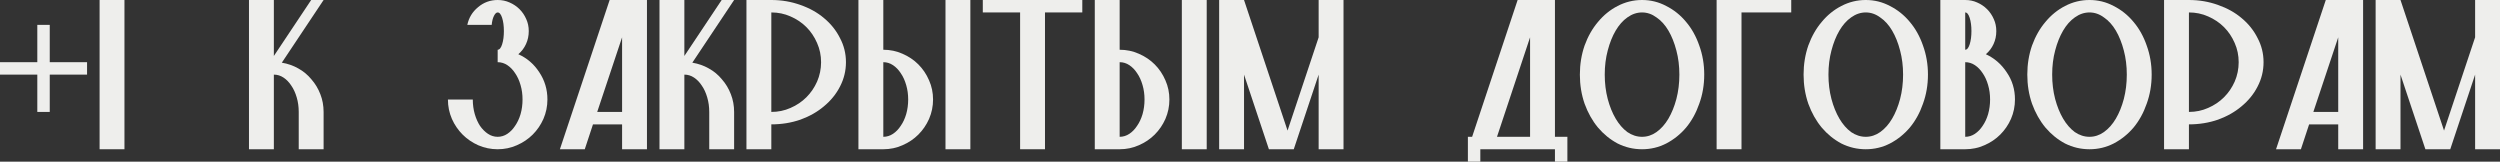
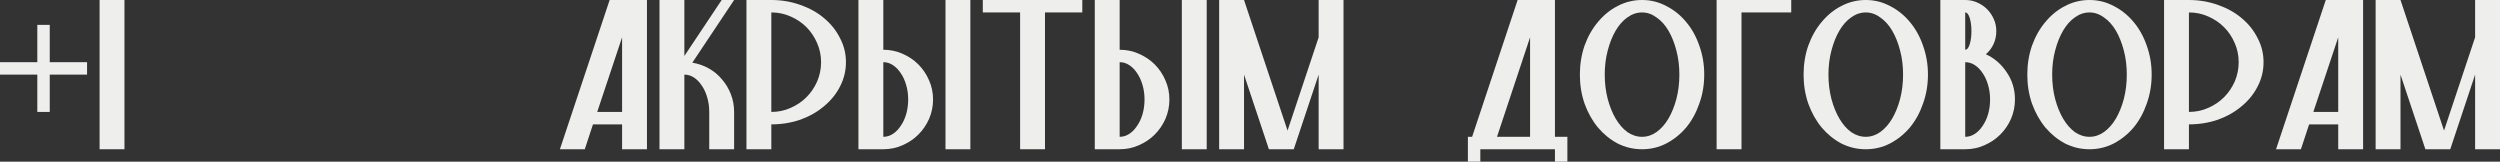
<svg xmlns="http://www.w3.org/2000/svg" viewBox="0 0 253.393 16.387" fill="none">
  <rect x="0" y="0" width="253.393" height="16.387" fill="#333333" stroke="none" />
  <path d="M0 6.303H3.782V2.521H5.042V6.303H8.824V7.563H5.042V11.345H3.782V7.563H0V6.303Z" fill="#EEEEEC" />
  <path d="M10.094 0H12.615V15.127H10.094V0Z" fill="#EEEEEC" />
-   <path d="M32.799 11.345V15.127H30.278V11.345C30.278 10.824 30.211 10.337 30.077 9.883C29.942 9.412 29.757 9.009 29.522 8.673C29.303 8.337 29.043 8.068 28.74 7.866C28.438 7.664 28.11 7.563 27.757 7.563V15.127H25.236V0H27.757V5.673L31.539 0H32.799L28.564 6.353C29.169 6.454 29.723 6.647 30.228 6.933C30.749 7.219 31.194 7.589 31.564 8.042C31.95 8.479 32.253 8.984 32.472 9.555C32.69 10.11 32.799 10.706 32.799 11.345Z" fill="#EEEEEC" />
-   <path d="M53.594 3.151C53.594 3.622 53.501 4.059 53.316 4.462C53.132 4.866 52.871 5.21 52.535 5.496C53.409 5.883 54.115 6.488 54.652 7.311C55.207 8.135 55.485 9.059 55.485 10.085C55.485 10.774 55.35 11.429 55.081 12.051C54.812 12.656 54.451 13.185 53.997 13.639C53.543 14.093 53.005 14.454 52.384 14.723C51.778 14.992 51.131 15.127 50.442 15.127C49.753 15.127 49.098 14.992 48.476 14.723C47.871 14.454 47.341 14.093 46.887 13.639C46.434 13.185 46.072 12.656 45.803 12.051C45.534 11.429 45.4 10.774 45.4 10.085H47.921C47.921 10.606 47.988 11.101 48.123 11.572C48.257 12.026 48.434 12.421 48.652 12.757C48.888 13.093 49.156 13.362 49.459 13.564C49.761 13.765 50.089 13.866 50.442 13.866C50.795 13.866 51.123 13.765 51.425 13.564C51.728 13.362 51.989 13.093 52.207 12.757C52.442 12.421 52.627 12.026 52.762 11.572C52.896 11.101 52.963 10.606 52.963 10.085C52.963 9.563 52.896 9.076 52.762 8.622C52.627 8.152 52.442 7.748 52.207 7.412C51.989 7.076 51.728 6.807 51.425 6.605C51.123 6.404 50.795 6.303 50.442 6.303V5.042C50.627 5.042 50.778 4.857 50.896 4.488C51.014 4.118 51.072 3.672 51.072 3.151C51.072 2.63 51.014 2.185 50.896 1.815C50.778 1.445 50.627 1.261 50.442 1.261C50.308 1.261 50.182 1.378 50.064 1.614C49.946 1.849 49.871 2.151 49.837 2.521H47.366C47.518 1.798 47.879 1.202 48.451 0.731C49.022 0.244 49.686 0 50.442 0C50.879 0 51.283 0.084 51.652 0.252C52.039 0.42 52.375 0.647 52.661 0.933C52.947 1.219 53.174 1.555 53.341 1.941C53.51 2.311 53.594 2.714 53.594 3.151Z" fill="#EEEEEC" />
  <path d="M56.75 15.127L61.792 0H65.574V15.127H63.053V12.606H60.103L59.271 15.127H56.75ZM60.532 11.345H63.053V3.782L60.532 11.345Z" fill="#EEEEEC" />
  <path d="M74.408 11.345V15.127H71.887V11.345C71.887 10.824 71.819 10.337 71.685 9.883C71.55 9.412 71.366 9.009 71.13 8.673C70.912 8.337 70.651 8.068 70.349 7.866C70.046 7.664 69.719 7.563 69.365 7.563V15.127H66.844V0H69.365V5.673L73.147 0H74.408L70.172 6.353C70.777 6.454 71.332 6.647 71.836 6.933C72.357 7.219 72.802 7.589 73.172 8.042C73.559 8.479 73.862 8.984 74.08 9.555C74.298 10.11 74.408 10.706 74.408 11.345Z" fill="#EEEEEC" />
  <path d="M78.179 11.345C78.869 11.345 79.516 11.211 80.121 10.942C80.743 10.673 81.281 10.311 81.734 9.858C82.188 9.404 82.55 8.874 82.818 8.269C83.087 7.647 83.222 6.992 83.222 6.303C83.222 5.614 83.087 4.967 82.818 4.362C82.55 3.74 82.188 3.202 81.734 2.748C81.281 2.294 80.743 1.933 80.121 1.664C79.516 1.395 78.869 1.261 78.179 1.261V11.345ZM78.179 0C79.221 0 80.205 0.168 81.129 0.504C82.054 0.824 82.852 1.269 83.524 1.84C84.213 2.412 84.751 3.084 85.138 3.857C85.541 4.614 85.743 5.429 85.743 6.303C85.743 7.177 85.541 8 85.138 8.774C84.751 9.53 84.213 10.194 83.524 10.765C82.852 11.337 82.054 11.79 81.129 12.127C80.205 12.446 79.221 12.606 78.179 12.606V15.127H75.658V0H78.179Z" fill="#EEEEEC" />
  <path d="M98.353 0V15.127H95.832V0H98.353ZM89.53 13.866C89.882 13.866 90.21 13.765 90.513 13.564C90.815 13.362 91.076 13.093 91.294 12.757C91.53 12.421 91.714 12.026 91.849 11.572C91.983 11.101 92.051 10.606 92.051 10.085C92.051 9.563 91.983 9.076 91.849 8.622C91.714 8.152 91.53 7.748 91.294 7.412C91.076 7.076 90.815 6.807 90.513 6.605C90.21 6.404 89.882 6.303 89.53 6.303V13.866ZM94.572 10.085C94.572 10.774 94.437 11.429 94.168 12.051C93.9 12.656 93.538 13.185 93.084 13.639C92.631 14.093 92.093 14.454 91.471 14.723C90.866 14.992 90.219 15.127 89.53 15.127H87.008V0H89.53V5.042C90.219 5.042 90.866 5.177 91.471 5.446C92.093 5.715 92.631 6.076 93.084 6.53C93.538 6.984 93.9 7.521 94.168 8.143C94.437 8.748 94.572 9.395 94.572 10.085Z" fill="#EEEEEC" />
  <path d="M99.614 0H109.699V1.261H105.917V15.127H103.396V1.261H99.614V0Z" fill="#EEEEEC" />
  <path d="M122.309 0V15.127H119.788V0H122.309ZM113.485 13.866C113.838 13.866 114.166 13.765 114.468 13.564C114.771 13.362 115.031 13.093 115.25 12.757C115.485 12.421 115.67 12.026 115.805 11.572C115.939 11.101 116.006 10.606 116.006 10.085C116.006 9.563 115.939 9.076 115.805 8.622C115.67 8.152 115.485 7.748 115.25 7.412C115.031 7.076 114.771 6.807 114.468 6.605C114.166 6.404 113.838 6.303 113.485 6.303V13.866ZM118.527 10.085C118.527 10.774 118.393 11.429 118.124 12.051C117.855 12.656 117.494 13.185 117.04 13.639C116.586 14.093 116.048 14.454 115.426 14.723C114.821 14.992 114.174 15.127 113.485 15.127H110.964V0H113.485V5.042C114.174 5.042 114.821 5.177 115.426 5.446C116.048 5.715 116.586 6.076 117.04 6.53C117.494 6.984 117.855 7.521 118.124 8.143C118.393 8.748 118.527 9.395 118.527 10.085Z" fill="#EEEEEC" />
  <path d="M133.654 0H136.175V15.127H133.654V7.563L131.133 15.127H128.612L126.091 7.563V15.127H123.57V0H126.091L130.503 13.236L133.654 3.782V0Z" fill="#EEEEEC" />
  <path d="M157.605 13.866H158.866V16.387H157.605V15.127H150.042V16.387H148.781V13.866H149.21L153.823 0H157.605V13.866ZM151.731 13.866H155.084V3.782L151.731 13.866Z" fill="#EEEEEC" />
  <path d="M162.652 7.563C162.652 8.437 162.753 9.261 162.955 10.034C163.156 10.79 163.425 11.454 163.761 12.026C164.098 12.597 164.492 13.051 164.946 13.387C165.417 13.707 165.913 13.866 166.434 13.866C166.955 13.866 167.442 13.707 167.896 13.387C168.367 13.051 168.77 12.597 169.106 12.026C169.442 11.454 169.711 10.79 169.913 10.034C170.115 9.261 170.216 8.437 170.216 7.563C170.216 6.689 170.115 5.874 169.913 5.118C169.711 4.345 169.442 3.672 169.106 3.101C168.77 2.53 168.367 2.084 167.896 1.765C167.442 1.429 166.955 1.261 166.434 1.261C165.913 1.261 165.417 1.429 164.946 1.765C164.492 2.084 164.098 2.53 163.761 3.101C163.425 3.672 163.156 4.345 162.955 5.118C162.753 5.874 162.652 6.689 162.652 7.563ZM166.434 0C167.308 0 168.123 0.202 168.879 0.605C169.652 0.992 170.325 1.529 170.896 2.219C171.467 2.891 171.913 3.689 172.232 4.614C172.569 5.538 172.736 6.521 172.736 7.563C172.736 8.605 172.569 9.589 172.232 10.513C171.913 11.438 171.467 12.244 170.896 12.933C170.325 13.606 169.652 14.144 168.879 14.547C168.123 14.933 167.308 15.127 166.434 15.127C165.56 15.127 164.736 14.933 163.963 14.547C163.207 14.144 162.543 13.606 161.971 12.933C161.4 12.244 160.946 11.438 160.61 10.513C160.291 9.589 160.131 8.605 160.131 7.563C160.131 6.521 160.291 5.538 160.61 4.614C160.946 3.689 161.4 2.891 161.971 2.219C162.543 1.529 163.207 0.992 163.963 0.605C164.736 0.202 165.56 0 166.434 0Z" fill="#EEEEEC" />
  <path d="M173.992 0H181.555V1.261H176.513V15.127H173.992V0Z" fill="#EEEEEC" />
  <path d="M185.327 7.563C185.327 8.437 185.428 9.261 185.63 10.034C185.832 10.79 186.101 11.454 186.437 12.026C186.773 12.597 187.168 13.051 187.622 13.387C188.092 13.707 188.588 13.866 189.109 13.866C189.63 13.866 190.118 13.707 190.571 13.387C191.042 13.051 191.445 12.597 191.781 12.026C192.118 11.454 192.387 10.79 192.588 10.034C192.79 9.261 192.891 8.437 192.891 7.563C192.891 6.689 192.79 5.874 192.588 5.118C192.387 4.345 192.118 3.672 191.781 3.101C191.445 2.53 191.042 2.084 190.571 1.765C190.118 1.429 189.63 1.261 189.109 1.261C188.588 1.261 188.092 1.429 187.622 1.765C187.168 2.084 186.773 2.53 186.437 3.101C186.101 3.672 185.832 4.345 185.63 5.118C185.428 5.874 185.327 6.689 185.327 7.563ZM189.109 0C189.983 0 190.798 0.202 191.554 0.605C192.328 0.992 193 1.529 193.572 2.219C194.143 2.891 194.588 3.689 194.908 4.614C195.244 5.538 195.412 6.521 195.412 7.563C195.412 8.605 195.244 9.589 194.908 10.513C194.588 11.438 194.143 12.244 193.572 12.933C193 13.606 192.328 14.144 191.554 14.547C190.798 14.933 189.983 15.127 189.109 15.127C188.235 15.127 187.411 14.933 186.638 14.547C185.882 14.144 185.218 13.606 184.647 12.933C184.075 12.244 183.622 11.438 183.285 10.513C182.966 9.589 182.806 8.605 182.806 7.563C182.806 6.521 182.966 5.538 183.285 4.614C183.622 3.689 184.075 2.891 184.647 2.219C185.218 1.529 185.882 0.992 186.638 0.605C187.411 0.202 188.235 0 189.109 0Z" fill="#EEEEEC" />
  <path d="M199.189 5.042C199.374 5.042 199.525 4.857 199.643 4.488C199.76 4.118 199.819 3.672 199.819 3.151C199.819 2.63 199.76 2.185 199.643 1.815C199.525 1.445 199.374 1.261 199.189 1.261V5.042ZM199.189 13.866C199.542 13.866 199.869 13.765 200.172 13.564C200.474 13.362 200.735 13.093 200.954 12.757C201.189 12.421 201.374 12.026 201.508 11.572C201.642 11.101 201.71 10.606 201.71 10.085C201.71 9.563 201.642 9.076 201.508 8.622C201.374 8.152 201.189 7.748 200.954 7.412C200.735 7.076 200.474 6.807 200.172 6.605C199.869 6.404 199.542 6.303 199.189 6.303V13.866ZM204.231 10.085C204.231 10.774 204.096 11.429 203.828 12.051C203.559 12.656 203.197 13.185 202.743 13.639C202.29 14.093 201.752 14.454 201.13 14.723C200.525 14.992 199.878 15.127 199.189 15.127H196.668V0H199.189C199.626 0 200.029 0.084 200.399 0.252C200.785 0.42 201.121 0.647 201.407 0.933C201.693 1.219 201.92 1.555 202.088 1.941C202.256 2.311 202.34 2.714 202.34 3.151C202.34 3.622 202.248 4.059 202.063 4.462C201.878 4.866 201.617 5.21 201.281 5.496C202.155 5.899 202.861 6.513 203.399 7.336C203.954 8.143 204.231 9.059 204.231 10.085Z" fill="#EEEEEC" />
  <path d="M208.003 7.563C208.003 8.437 208.104 9.261 208.305 10.034C208.507 10.79 208.776 11.454 209.112 12.026C209.448 12.597 209.843 13.051 210.297 13.387C210.768 13.707 211.263 13.866 211.784 13.866C212.305 13.866 212.793 13.707 213.247 13.387C213.717 13.051 214.121 12.597 214.457 12.026C214.793 11.454 215.062 10.79 215.264 10.034C215.465 9.261 215.566 8.437 215.566 7.563C215.566 6.689 215.465 5.874 215.264 5.118C215.062 4.345 214.793 3.672 214.457 3.101C214.121 2.53 213.717 2.084 213.247 1.765C212.793 1.429 212.305 1.261 211.784 1.261C211.263 1.261 210.768 1.429 210.297 1.765C209.843 2.084 209.448 2.53 209.112 3.101C208.776 3.672 208.507 4.345 208.305 5.118C208.104 5.874 208.003 6.689 208.003 7.563ZM211.784 0C212.659 0 213.474 0.202 214.23 0.605C215.003 0.992 215.675 1.529 216.247 2.219C216.818 2.891 217.264 3.689 217.583 4.614C217.919 5.538 218.087 6.521 218.087 7.563C218.087 8.605 217.919 9.589 217.583 10.513C217.264 11.438 216.818 12.244 216.247 12.933C215.675 13.606 215.003 14.144 214.23 14.547C213.474 14.933 212.659 15.127 211.784 15.127C210.911 15.127 210.087 14.933 209.314 14.547C208.558 14.144 207.894 13.606 207.322 12.933C206.751 12.244 206.297 11.438 205.961 10.513C205.641 9.589 205.482 8.605 205.482 7.563C205.482 6.521 205.641 5.538 205.961 4.614C206.297 3.689 206.751 2.891 207.322 2.219C207.894 1.529 208.558 0.992 209.314 0.605C210.087 0.202 210.911 0 211.784 0Z" fill="#EEEEEC" />
  <path d="M221.864 11.345C222.553 11.345 223.2 11.211 223.805 10.942C224.427 10.673 224.965 10.311 225.419 9.858C225.873 9.404 226.234 8.874 226.503 8.269C226.772 7.647 226.906 6.992 226.906 6.303C226.906 5.614 226.772 4.967 226.503 4.362C226.234 3.74 225.873 3.202 225.419 2.748C224.965 2.294 224.427 1.933 223.805 1.664C223.2 1.395 222.553 1.261 221.864 1.261V11.345ZM221.864 0C222.906 0 223.889 0.168 224.814 0.504C225.738 0.824 226.536 1.269 227.209 1.84C227.898 2.412 228.436 3.084 228.822 3.857C229.226 4.614 229.427 5.429 229.427 6.303C229.427 7.177 229.226 8 228.822 8.774C228.436 9.53 227.898 10.194 227.209 10.765C226.536 11.337 225.738 11.79 224.814 12.127C223.889 12.446 222.906 12.606 221.864 12.606V15.127H219.343V0H221.864Z" fill="#EEEEEC" />
  <path d="M230.693 15.127L235.735 0H239.517V15.127H236.996V12.606H234.046L233.214 15.127H230.693ZM234.475 11.345H236.996V3.782L234.475 11.345Z" fill="#EEEEEC" />
  <path d="M250.871 0H253.393V15.127H250.871V7.563L248.351 15.127H245.83L243.308 7.563V15.127H240.787V0H243.308L247.72 13.236L250.871 3.782V0Z" fill="#EEEEEC" />
</svg>